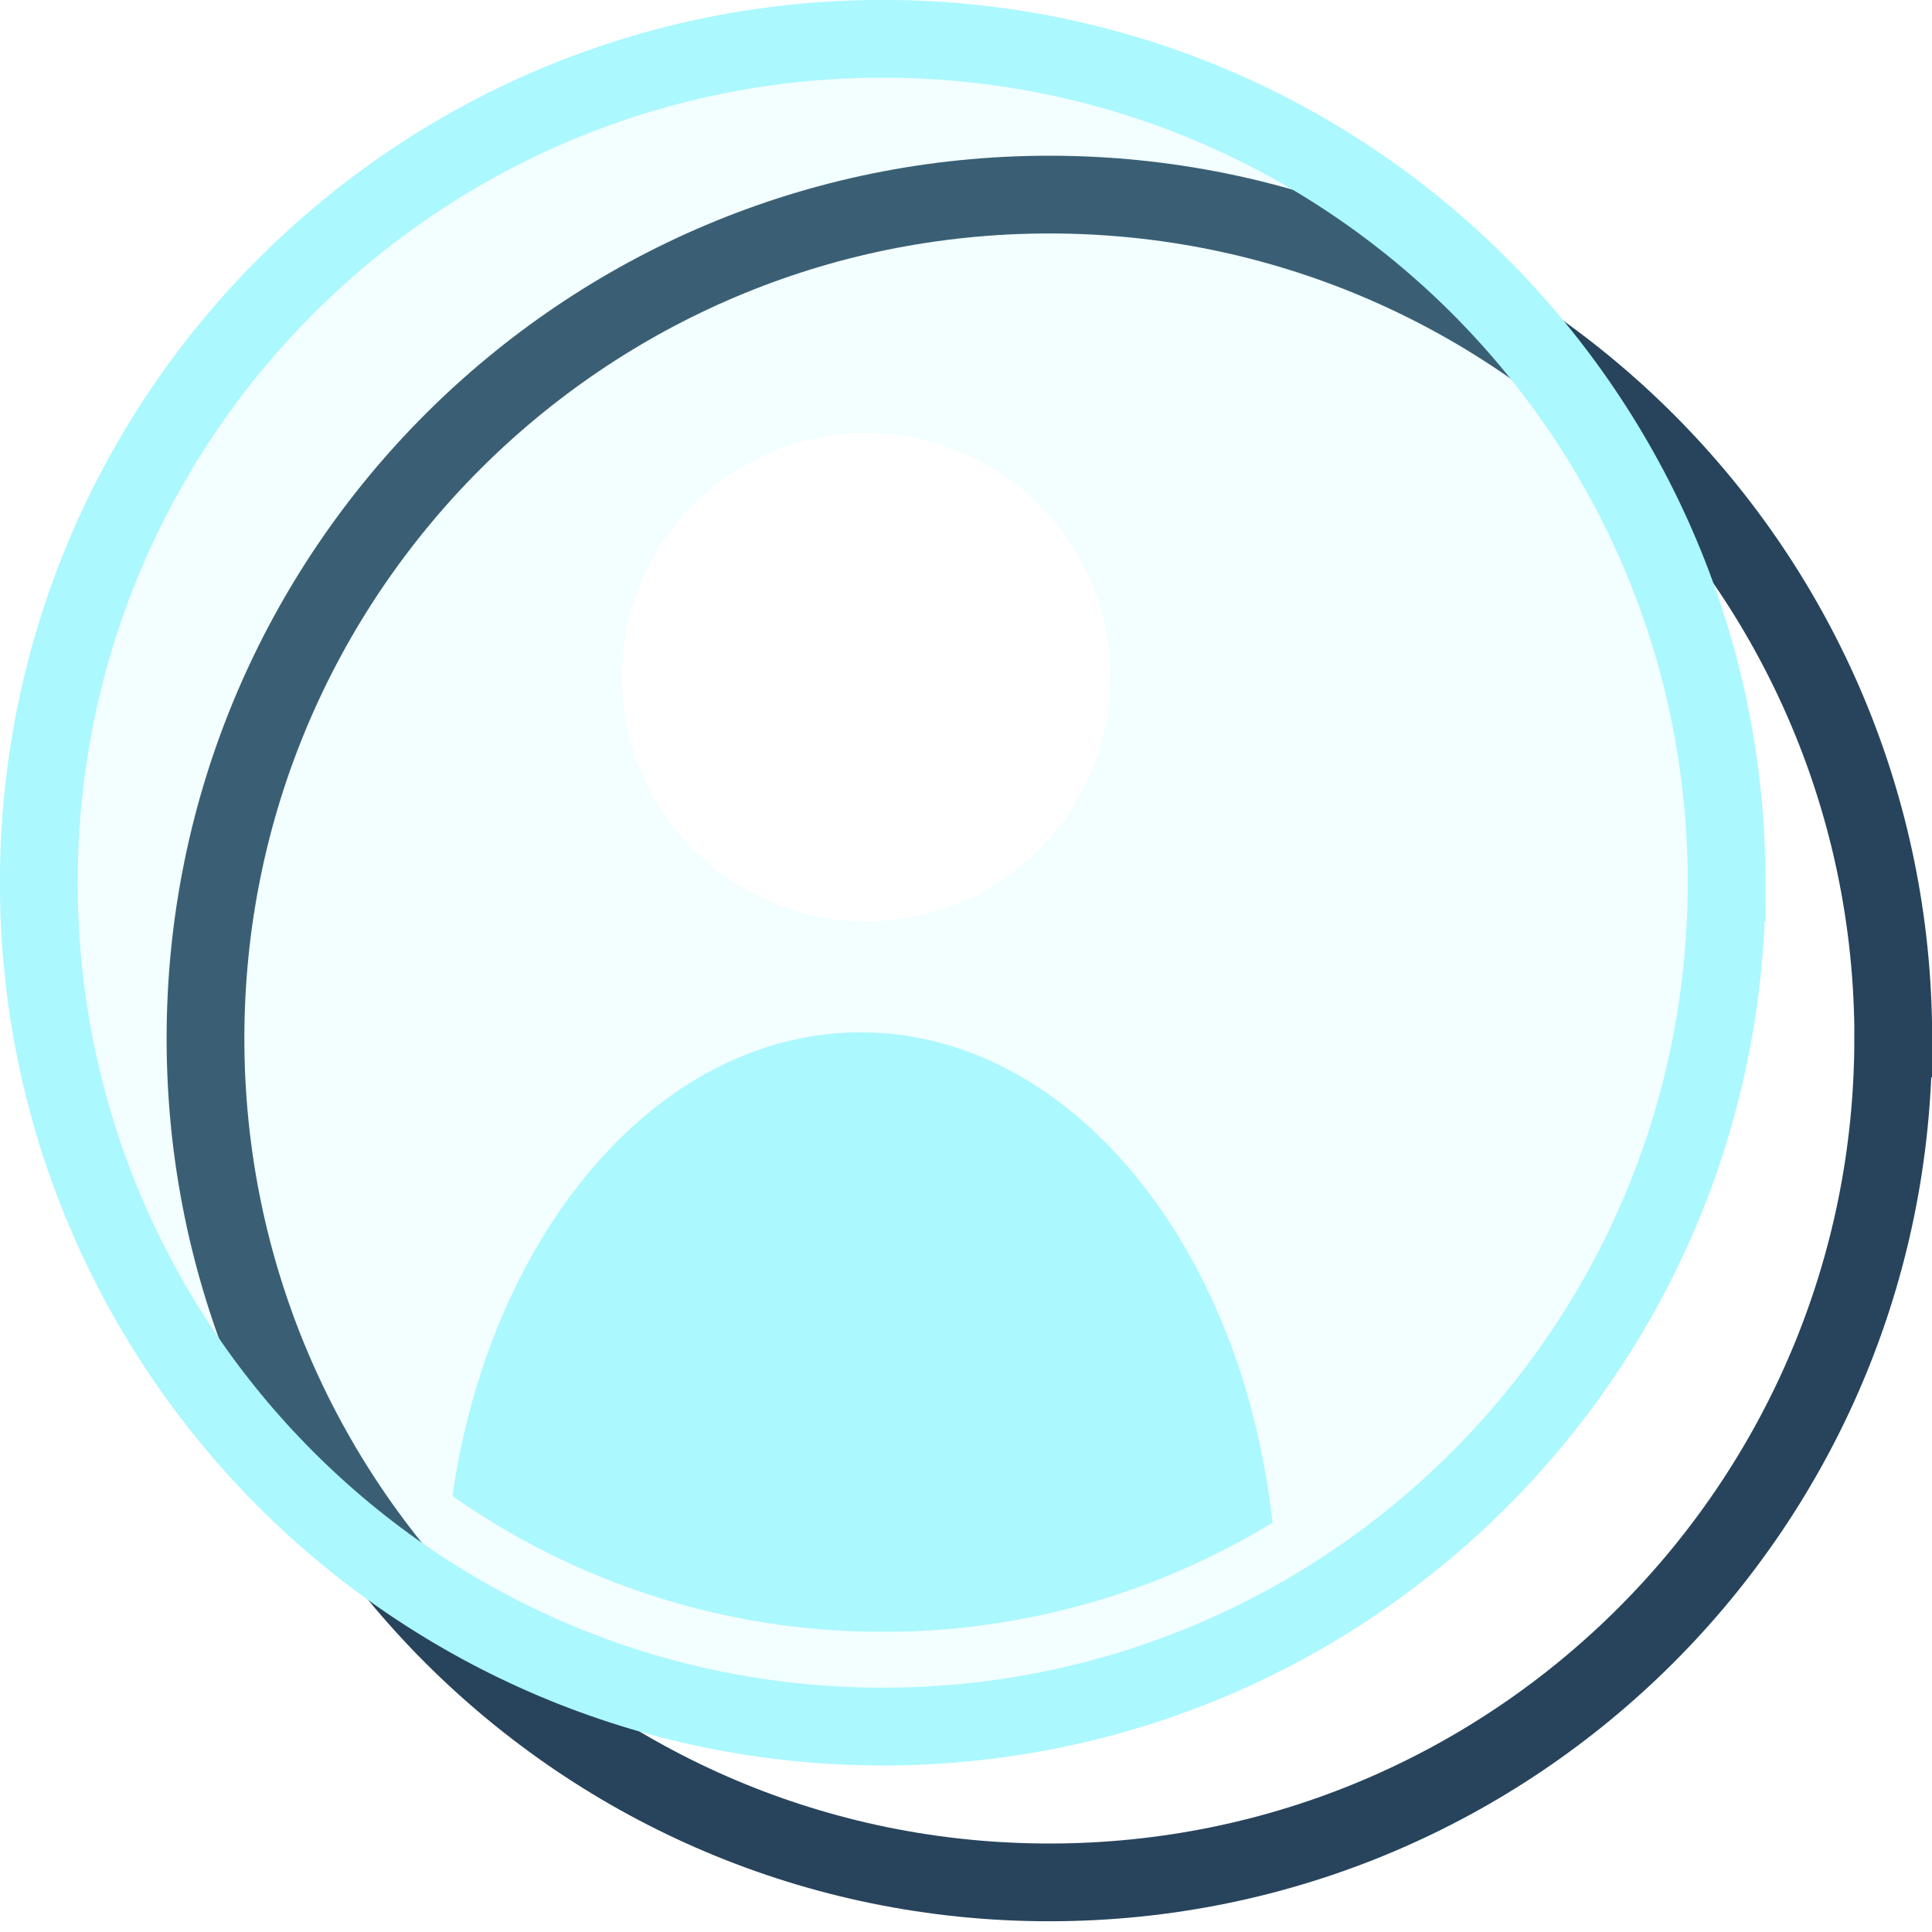
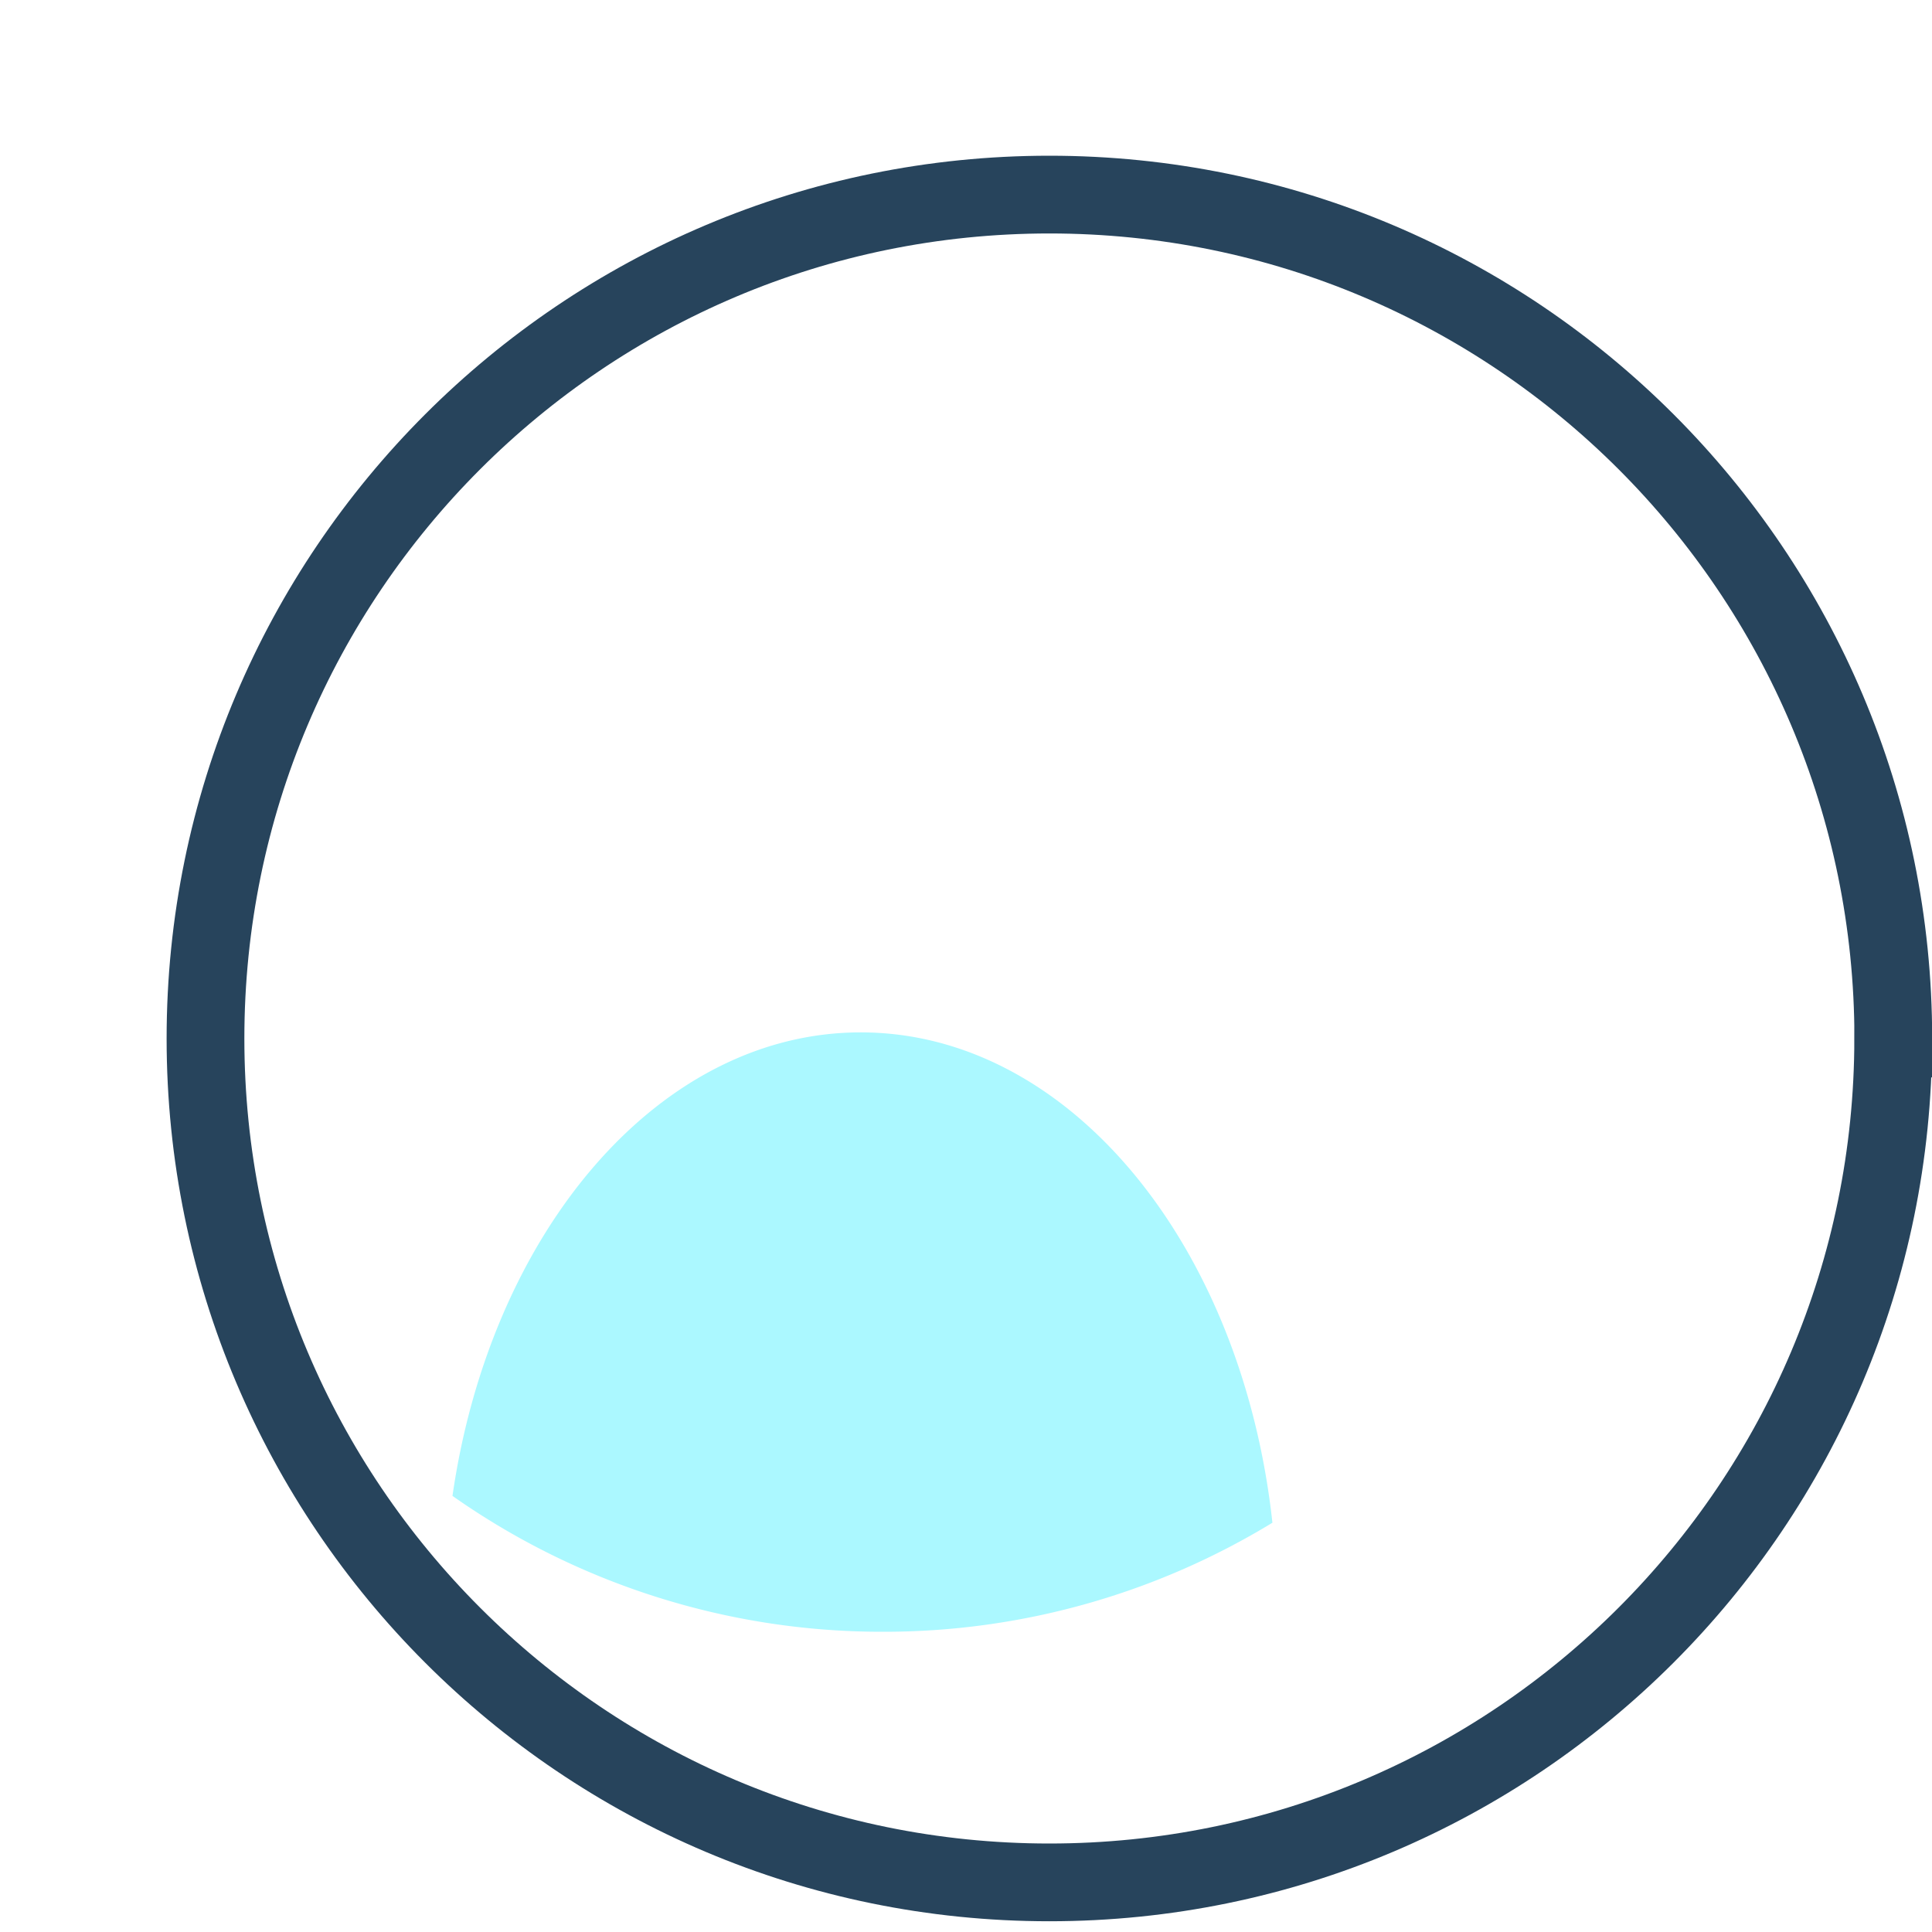
<svg xmlns="http://www.w3.org/2000/svg" width="25" height="25" fill="none">
  <path stroke="#27445C" stroke-width="1.006" d="M24.498 13.438c0 6.03-4.889 10.92-10.92 10.92-6.03 0-10.919-4.89-10.919-10.92s4.889-10.92 10.92-10.92c6.03 0 10.92 4.89 10.92 10.92Z" />
-   <path fill="#ABF8FF" fill-opacity=".15" stroke="#ABF8FF" stroke-width="1.006" d="M22.342 11.422c0 6.03-4.889 10.92-10.92 10.92-6.03 0-10.92-4.89-10.92-10.92S5.393.502 11.423.502c6.031 0 10.92 4.89 10.92 10.92Z" />
  <path fill="#ABF8FF" fill-rule="evenodd" d="M5.855 19.357c.493-3.42 2.671-5.998 5.283-5.998 2.7 0 4.935 2.753 5.327 6.345a9.653 9.653 0 0 1-5.04 1.411 9.654 9.654 0 0 1-5.57-1.758Z" clip-rule="evenodd" />
  <g filter="url(#a)">
-     <circle cx="11.208" cy="8.762" r="3.161" fill="#fff" />
-   </g>
+     </g>
  <defs>
    <filter id="a" width="14.943" height="14.942" x="3.737" y="1.291" color-interpolation-filters="sRGB" filterUnits="userSpaceOnUse">
      <feFlood flood-opacity="0" result="BackgroundImageFix" />
      <feColorMatrix in="SourceAlpha" result="hardAlpha" values="0 0 0 0 0 0 0 0 0 0 0 0 0 0 0 0 0 0 127 0" />
      <feOffset />
      <feGaussianBlur stdDeviation="2.155" />
      <feComposite in2="hardAlpha" operator="out" />
      <feColorMatrix values="0 0 0 0 0.675 0 0 0 0 0.967 0 0 0 0 1 0 0 0 1 0" />
      <feBlend in2="BackgroundImageFix" result="effect1_dropShadow_3220_6005" />
      <feBlend in="SourceGraphic" in2="effect1_dropShadow_3220_6005" result="shape" />
    </filter>
  </defs>
</svg>